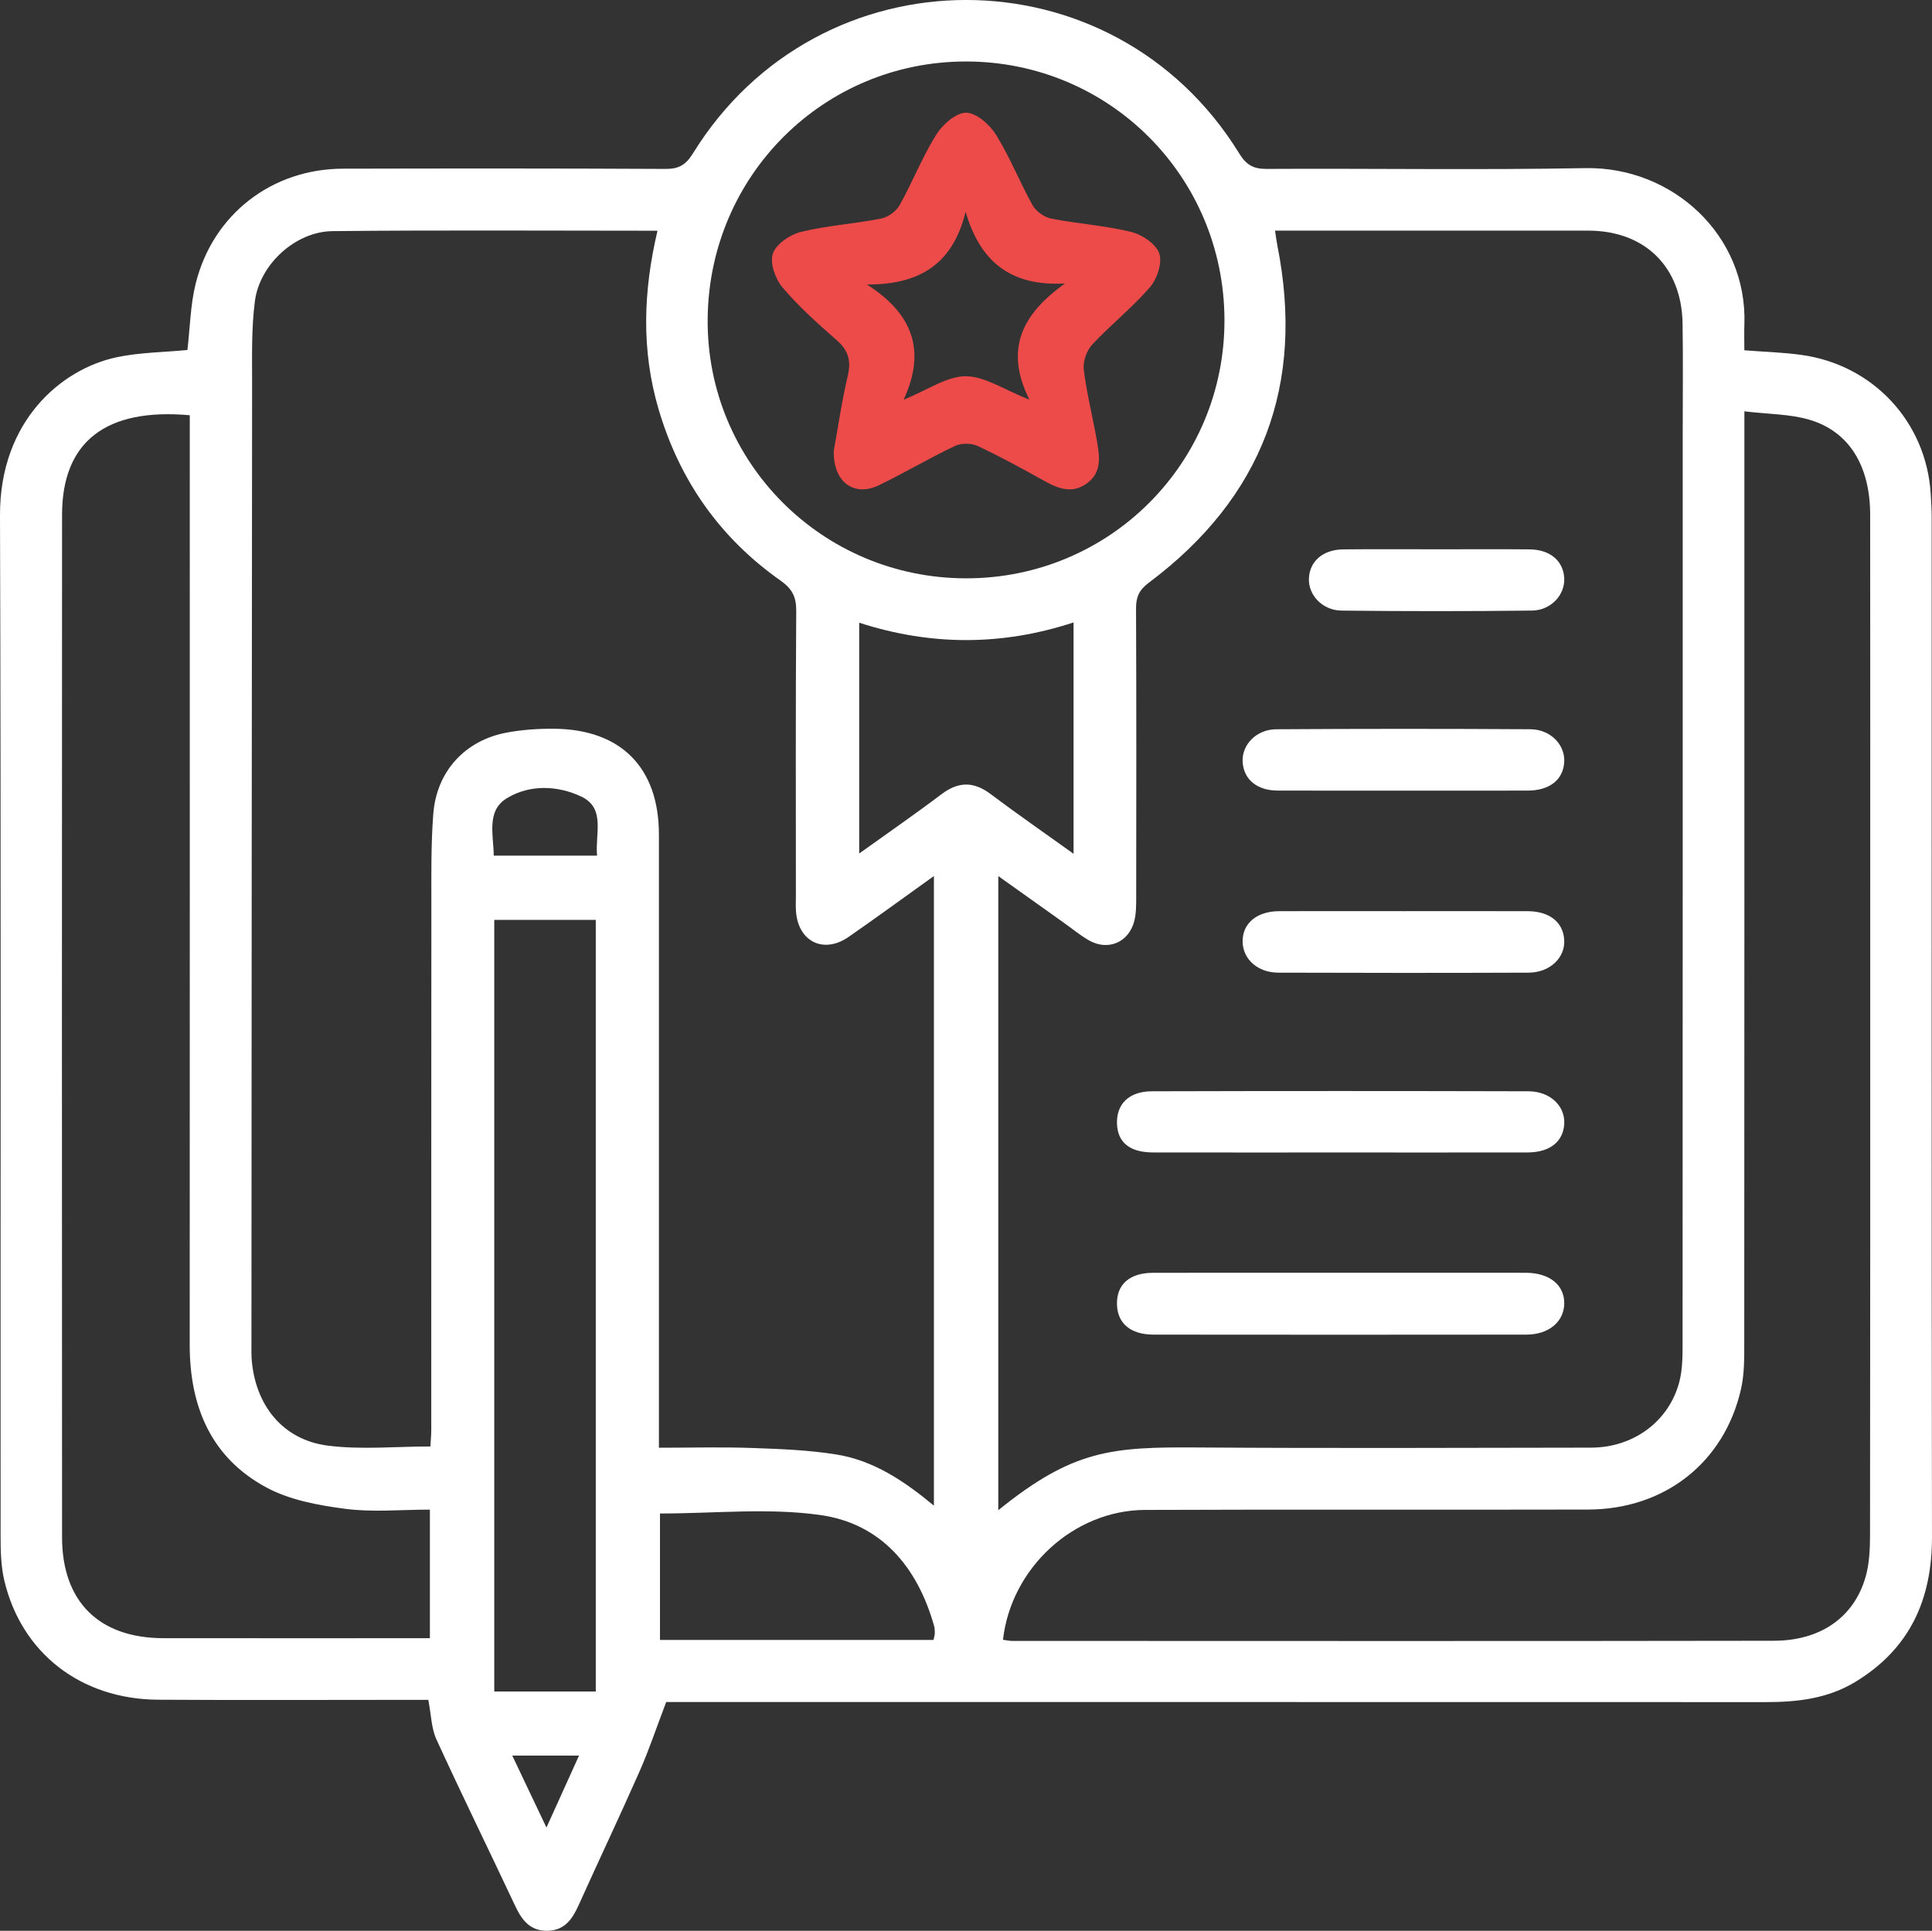
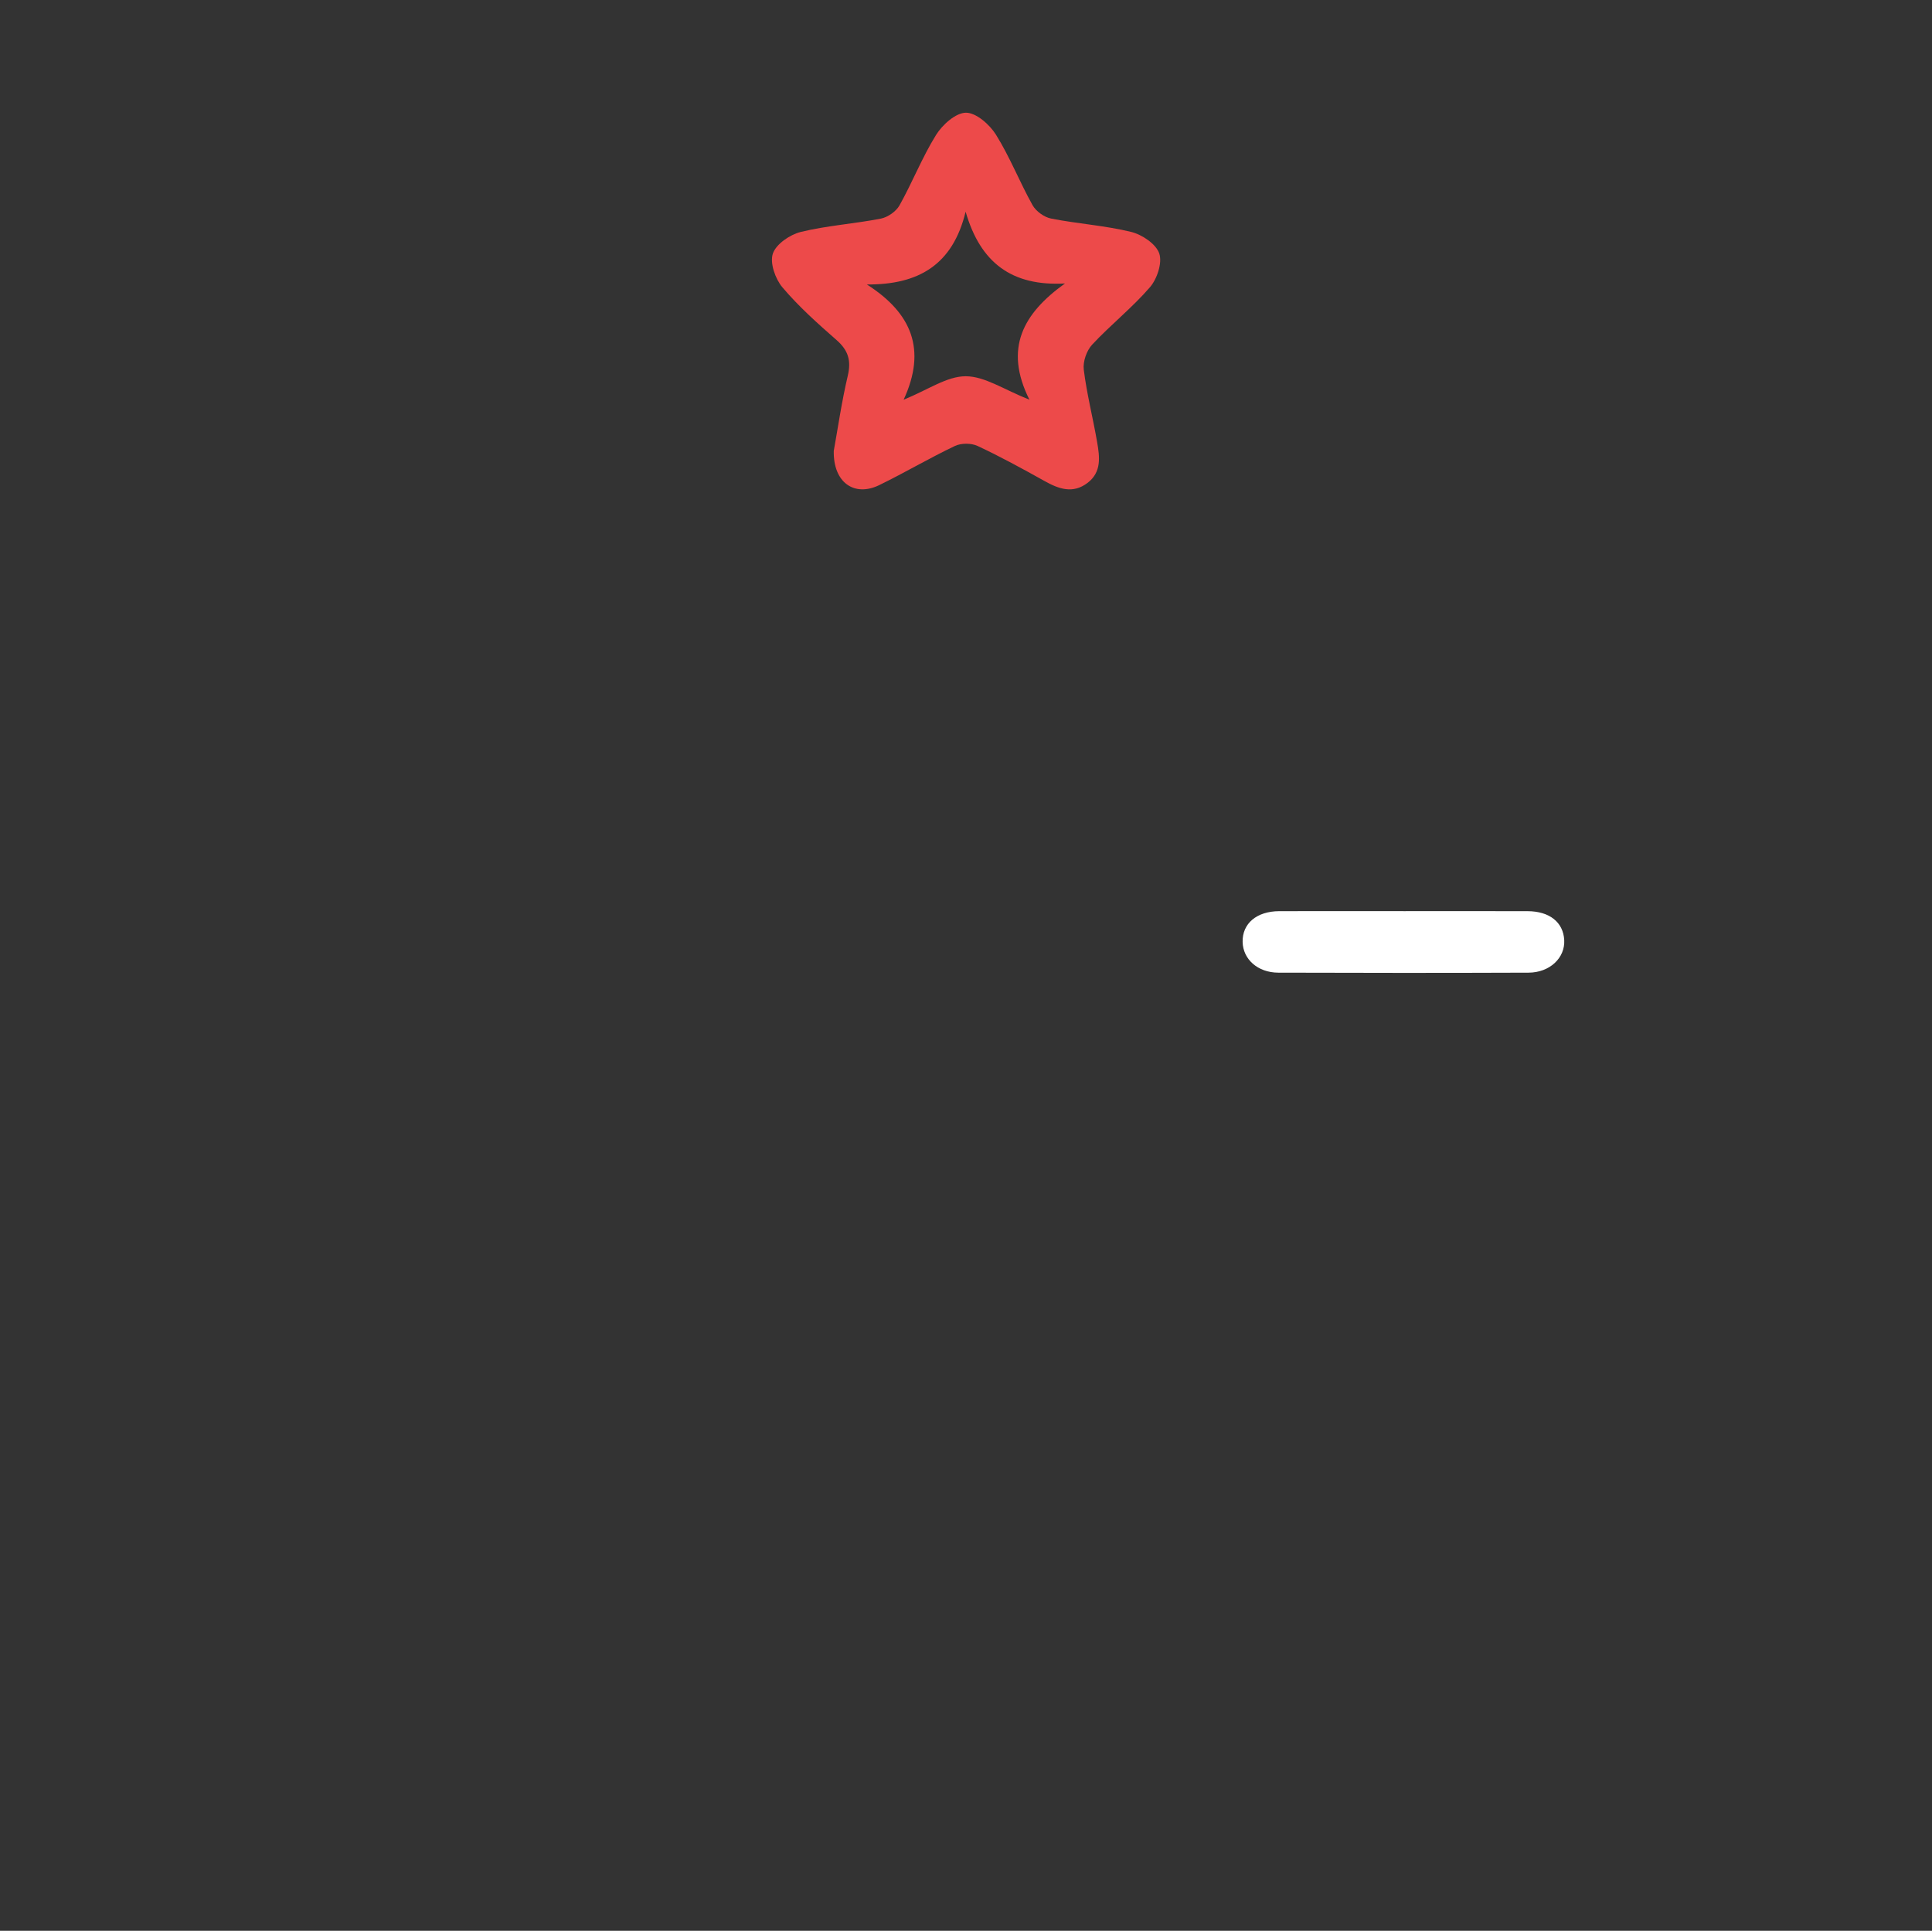
<svg xmlns="http://www.w3.org/2000/svg" viewBox="0 0 1500 1499.23" data-sanitized-data-name="Layer_2" data-name="Layer_2" id="b">
  <rect x="0" y="0" width="1500" height="1499.23" fill="#333333" stroke="none" />
  <defs>
    <style>
      .d {
        fill: #ed4a4a;
      }

      .e {
        fill: #fff;
      }
    </style>
  </defs>
  <g data-sanitized-data-name="Layer_1" data-name="Layer_1" id="c">
    <g>
-       <path d="M517.22,1321.64c-7.56,19.87-13.3,37.12-20.6,53.66-15.38,34.85-31.72,69.28-47.36,104.01-4.81,10.68-10.64,19.45-23.75,19.89-13.82.46-20.31-8.19-25.6-19.44-20.25-43.1-41.24-85.85-61.07-129.13-3.98-8.7-4.06-19.18-6.31-30.72-4.33,0-9.74,0-15.15,0-64.88,0-129.76.31-194.64-.1-60.05-.38-106.25-36.3-119.48-92.92-2.59-11.1-2.79-22.94-2.8-34.44C.31,928.37.88,664.29,0,400.2c-.24-73.02,47.33-113.58,90.46-122.77,17.93-3.82,36.66-3.88,55.05-5.66,2.03-17.21,2.28-34.94,6.45-51.68,13.39-53.74,59.21-88.98,114.33-89.11,83.49-.19,166.98-.25,250.47.19,10.29.05,15.76-3.19,21.19-11.99,98.04-158.94,326.46-158.91,424.22.04,5.42,8.82,10.92,12,21.19,11.94,82.48-.44,164.99.93,247.44-.61,67.82-1.27,125.97,52.22,123.54,121.41-.23,6.44-.03,12.89-.03,20.04,15.69,1.22,30.14,1.61,44.37,3.59,55.62,7.71,96.68,51.93,100.3,107.41.42,6.52.77,13.06.77,19.59.04,263.58-.2,527.17.24,790.75.08,48.7-17.18,86.85-59.37,112.55-21.39,13.04-45.04,15.79-69.47,15.78-279.64-.08-559.28-.05-838.93-.05h-15.01ZM989.92,179.06c.71,4.56,1.12,8.03,1.8,11.44,21.52,108.23-11.45,195.82-99.84,262.02-7.37,5.52-9.89,10.95-9.86,19.82.31,74.95.21,149.9.12,224.85,0,5.99-.02,12.18-1.47,17.91-4.21,16.63-20.39,23.55-35.21,15.07-6.94-3.97-13.18-9.18-19.73-13.83-16.54-11.77-33.07-23.54-50.66-36.06v492.38c58.36-47.22,88.27-49.18,155.46-48.71,101.59.7,203.19.26,304.79.13,32.7-.04,60.32-20.21,68.45-50.88,2.65-9.99,2.57-20.88,2.58-31.36.13-234.91.1-469.82.1-704.74,0-28.63.35-57.27-.11-85.89-.7-44.08-29.33-72.1-73.23-72.13-75.95-.06-151.89-.02-227.84-.02-4.98,0-9.96,0-15.36,0ZM510.47,179.16c-85.34,0-168.82-.57-252.28.31-28.73.3-56.56,25.69-60.29,54.37-2.77,21.29-2.15,43.08-2.17,64.65-.27,249.03-.37,498.07-.51,747.1,0,3.02-.08,6.05.12,9.05,2.46,36.12,23.97,63.36,59.09,67.86,26.04,3.34,52.86.66,79.75.66.26-4.93.65-8.91.65-12.88.03-135.34-.04-270.67.08-406.01.02-24.1-.36-48.29,1.49-72.28,2.54-33.07,24.69-57.12,56.92-63.13,12.23-2.28,24.93-3.14,37.39-2.99,51.69.62,80.86,30.47,80.87,82.07.02,152.44,0,304.88,0,457.33,0,5.87,0,11.74,0,18.87,25.18,0,48.73-.64,72.23.19,21.98.77,44.14,1.6,65.78,5.1,28.63,4.63,52.47,20.53,75.5,39.7v-488.91c-23.18,16.58-44.53,32.24-66.28,47.31-19.19,13.29-38.79,3.81-40.77-19.34-.34-4-.12-8.05-.12-12.07,0-73.96-.25-147.92.27-221.87.08-10.8-3.26-17.14-11.99-23.29-47.27-33.26-78.71-78.02-94.98-133.55-13.35-45.54-11.84-91.13-.76-138.23ZM1354.34,319.4c0,10.15,0,16.57,0,22.99,0,232.89.04,465.79-.1,698.68,0,12.51.22,25.39-2.51,37.45-12.9,57.04-59.2,93.48-118.69,93.63-114.67.29-229.34-.17-344.01.29-55.4.22-104.02,45.05-110.31,100.82,2.35.31,4.72.89,7.08.89,197.15.04,394.31.22,591.46-.12,36.37-.06,62.12-18.31,71.12-49.35,3.01-10.39,3.49-21.8,3.51-32.74.21-153.92.15-307.84.15-461.76,0-110.16.08-220.32-.05-330.48-.04-38.09-16.42-64.85-47.46-73.87-15.09-4.38-31.51-4.2-50.19-6.43ZM333.77,1272.04v-99.83c-22.62,0-44.44,2.15-65.62-.61-20.95-2.73-43.19-6.81-61.44-16.66-42.96-23.18-59.44-62.93-59.42-110.67.11-234.46.05-468.92.05-703.38,0-6.25,0-12.5,0-18.46-65.48-5.89-99.13,20.85-99.16,77.27-.14,264.65-.13,529.3,0,793.95.02,50.01,28.75,78.32,78.7,78.38,63.89.07,127.78.02,191.67.02h15.23ZM750.15,47.75c-110.65-.12-199.76,88.63-200.72,199.9-.96,111.11,88.8,201.28,200.51,201.42,111.61.14,201.28-89.73,200.73-201.19-.56-111.12-89.62-200.02-200.52-200.14ZM462.56,1313.44v-599.17h-78.81v599.17h78.81ZM833.52,662.97v-179.66c-55.91,18.34-111,18.14-166.44.22v179.21c22.52-16.15,43.56-30.67,63.93-46.07,13.18-9.96,25.01-9.94,38.17-.05,20.41,15.34,41.41,29.9,64.34,46.34ZM512.41,1175.21v98.18h212.35c.46-2.22,1-3.67,1.02-5.13.02-1.98-.06-4.05-.6-5.94-12.95-45.7-41.14-79.27-88.41-85.94-40.22-5.67-81.86-1.17-124.36-1.17ZM463.56,664.41c-1.61-17.05,6.78-36.82-12.18-45.84-18.34-8.72-39.99-9.6-57.78,1.19-16.14,9.79-10.46,28.19-10.25,44.65h80.21ZM424.27,1419.06c9.33-20.62,17.05-37.67,25.27-55.85h-51.81c8.83,18.59,16.86,35.49,26.54,55.85Z" class="e" />
-       <path d="M1041.42,988.28c47.74,0,95.47-.04,143.21.02,18.56.02,30.27,9.67,29.84,24.31-.41,13.88-12.16,23.69-29.39,23.71-96.48.11-192.95.11-289.43,0-18.13-.02-28.29-8.93-28.44-23.97-.15-15.14,9.95-23.99,27.99-24.03,48.74-.09,97.48-.03,146.22-.03Z" class="e" />
-       <path d="M1041.36,894.89c-48.72,0-97.45.06-146.17-.03-17.96-.03-27.41-7.7-27.96-22.18-.58-15.29,9.22-25.27,27.07-25.31,97.45-.27,194.9-.25,292.35,0,16.88.04,28.55,11.4,27.83,25.21-.73,13.89-11.17,22.25-28.44,22.28-48.22.09-96.45.03-144.67.03Z" class="e" />
-       <path d="M1089.73,613.9c-32.64,0-65.27.08-97.91-.03-15.9-.06-26.18-8.65-27.03-22.14-.83-13.22,10.46-25.36,26.05-25.46,65.77-.42,131.55-.42,197.32-.02,15.63.09,26.98,12.03,26.31,25.25-.7,13.9-11.27,22.35-28.34,22.39-32.13.07-64.27.02-96.4.02Z" class="e" />
      <path d="M1089.62,707.5c32.14,0,64.27-.06,96.41.02,17,.04,27.66,8.56,28.43,22.4.76,13.78-11.14,25.28-27.7,25.34-64.77.24-129.55.23-194.32,0-15.99-.06-27.39-10.47-27.67-23.86-.3-14.31,10.91-23.84,28.44-23.89,32.13-.08,64.27-.02,96.41-.02Z" class="e" />
-       <path d="M1116.76,426.53c23.64,0,47.29-.17,70.93.06,15.92.16,26.21,9.1,26.79,22.55.55,12.74-10.22,24.79-25.04,24.96-49.29.59-98.59.58-147.88.02-14.87-.17-25.72-12.01-25.33-24.73.42-13.44,10.79-22.64,26.59-22.8,24.65-.25,49.3-.06,73.95-.07Z" class="e" />
      <path d="M647.34,350.09c3.1-17.08,6.08-37.93,10.88-58.36,2.76-11.76.37-19.72-8.67-27.64-14.72-12.9-29.47-26.08-42.06-40.95-5.56-6.57-9.89-18.93-7.45-26.2,2.49-7.4,13.26-14.77,21.7-16.84,20.33-4.98,41.53-6.31,62.14-10.35,5.4-1.06,11.84-5.55,14.51-10.31,10.03-17.92,17.57-37.3,28.37-54.68,4.93-7.93,15.29-17.21,23.21-17.24,7.92-.03,18.38,9.17,23.31,17.08,10.82,17.37,18.36,36.75,28.37,54.68,2.67,4.78,9.03,9.37,14.41,10.43,20.6,4.05,41.79,5.39,62.13,10.36,8.47,2.07,19.29,9.32,21.84,16.7,2.51,7.26-1.64,19.8-7.22,26.27-13.73,15.9-30.49,29.15-44.85,44.56-4.33,4.65-7.3,13.22-6.52,19.46,2.33,18.82,7.11,37.33,10.34,56.06,1.97,11.42,3.7,23.35-7.37,31.81-11.46,8.75-22.37,4.76-33.53-1.47-17.07-9.52-34.24-18.93-51.92-27.19-4.9-2.29-12.71-2.29-17.58.03-19.89,9.46-38.91,20.73-58.72,30.38-19.2,9.36-35.81-1.79-35.32-26.6ZM701.59,310.36c18.93-7.66,33.56-18.23,48.17-18.2,14.92.02,29.82,10.45,49.48,18.19-20.03-39.98-4.76-67.03,27.59-90.24-41.37,2.28-65.7-16.18-77.12-55.72-10.02,41.27-36.51,56.76-76.66,56.5,34.96,22.32,46.49,50.66,28.53,89.48Z" class="d" />
    </g>
  </g>
</svg>